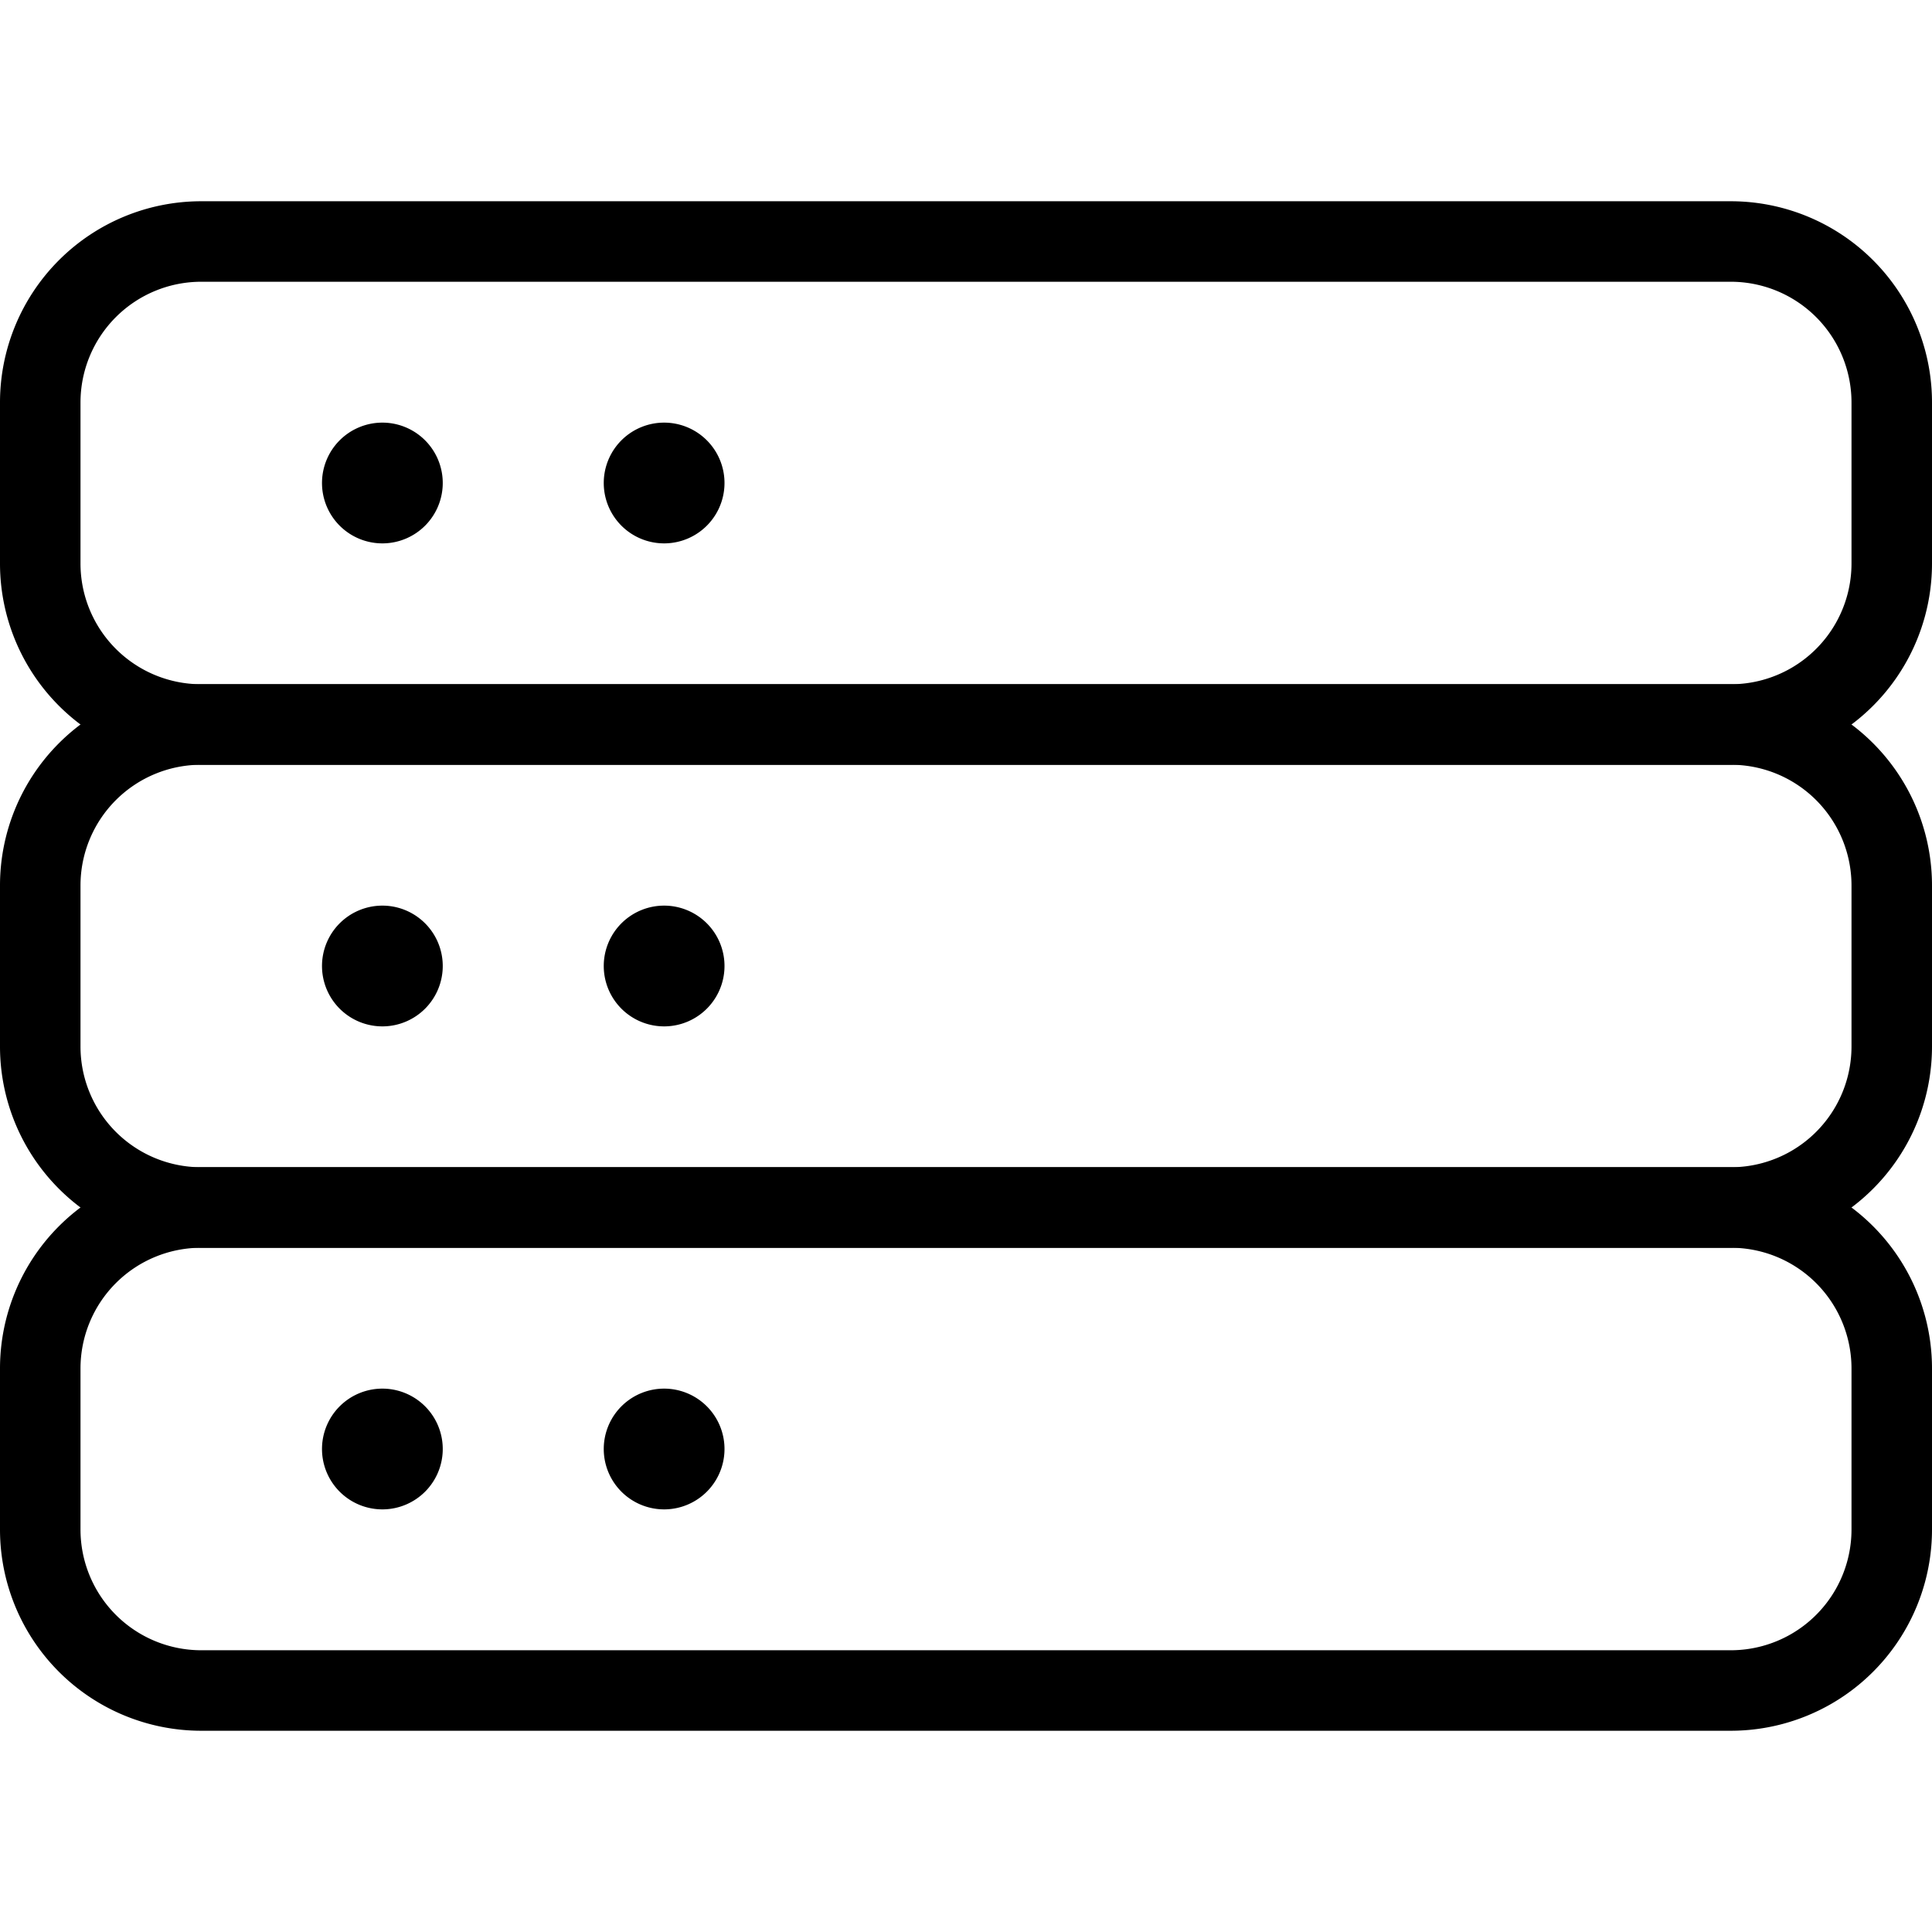
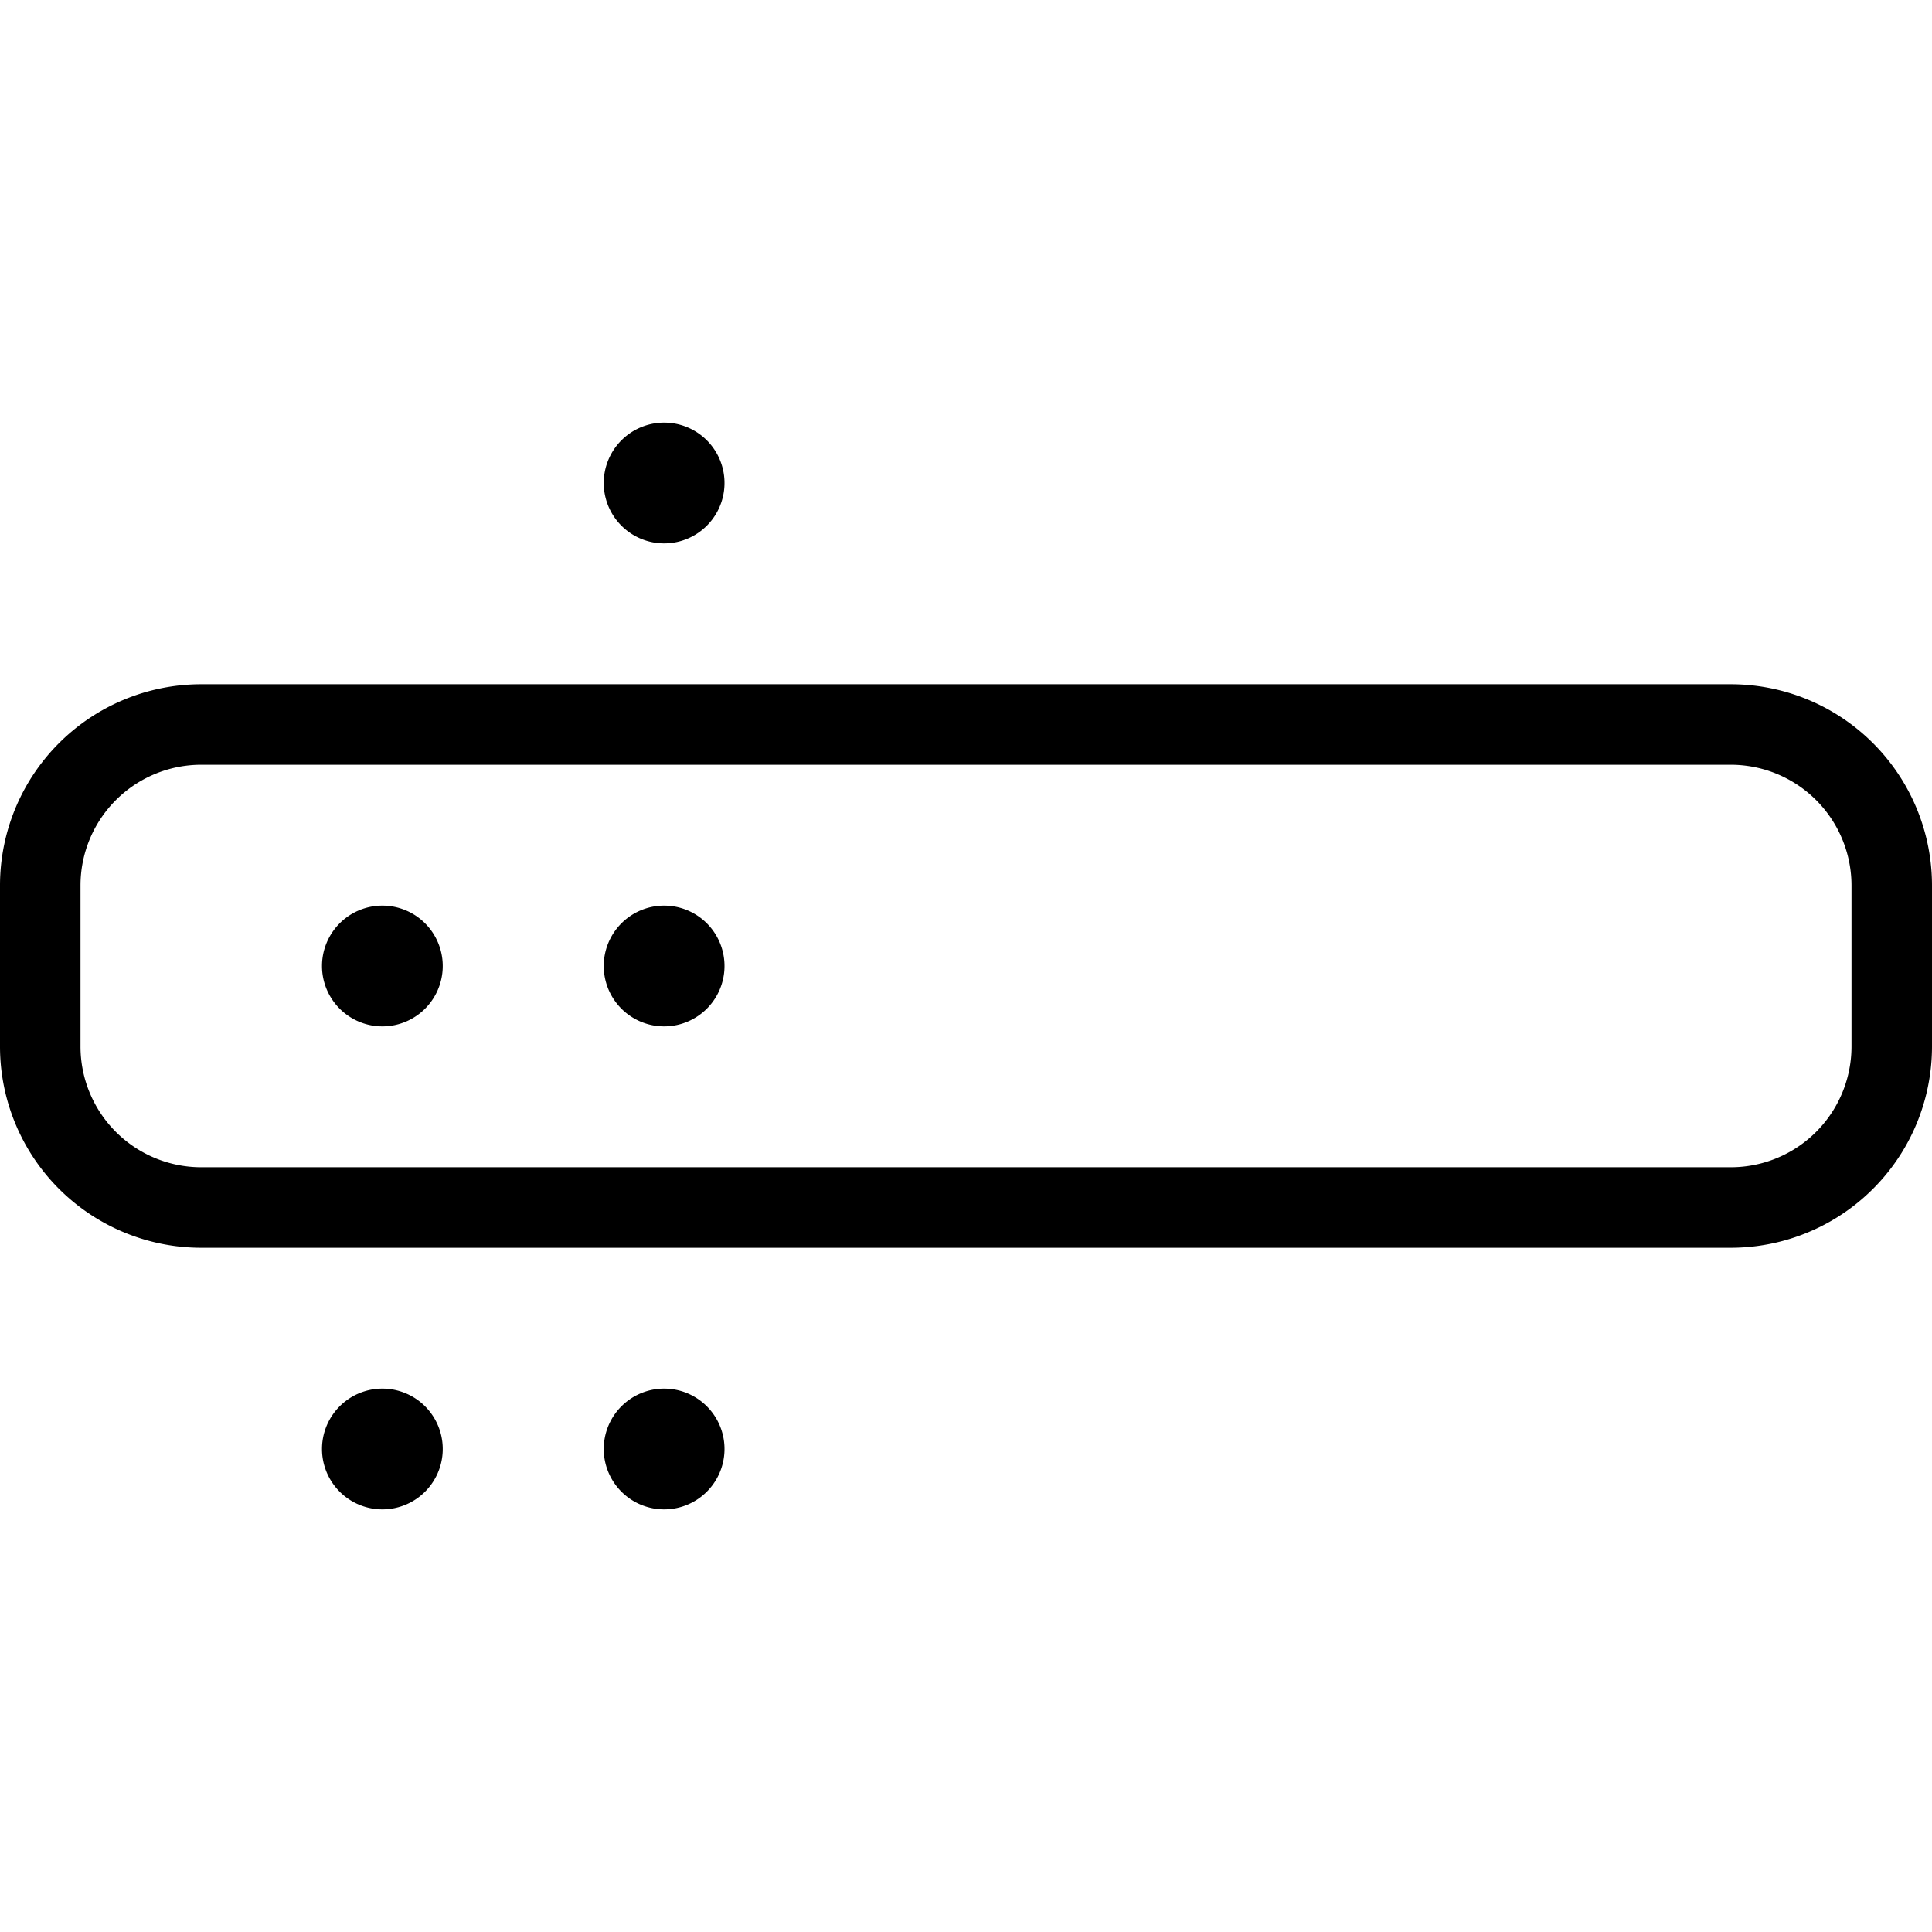
<svg xmlns="http://www.w3.org/2000/svg" viewBox="0 0 24 24">
  <g transform="matrix(1,0,0,1,0,0)">
    <path d="M23.5,13a2,2,0,0,1-2,2H2.5a2,2,0,0,1-2-2V11a2,2,0,0,1,2-2h19a2,2,0,0,1,2,2Z" fill="none" stroke="#000000" stroke-linecap="round" stroke-linejoin="round" />
    <path d="M4.75,11.75A.25.25,0,1,0,5,12a.25.25,0,0,0-.25-.25h0" fill="none" stroke="#000000" stroke-linecap="round" stroke-linejoin="round" />
    <path d="M8.25,11.75A.25.25,0,1,0,8.5,12a.25.25,0,0,0-.25-.25h0" fill="none" stroke="#000000" stroke-linecap="round" stroke-linejoin="round" />
-     <path d="M23.5,7a2,2,0,0,1-2,2H2.5a2,2,0,0,1-2-2V5a2,2,0,0,1,2-2h19a2,2,0,0,1,2,2Z" fill="none" stroke="#000000" stroke-linecap="round" stroke-linejoin="round" />
-     <path d="M4.75,5.75A.25.25,0,1,0,5,6a.25.25,0,0,0-.25-.25h0" fill="none" stroke="#000000" stroke-linecap="round" stroke-linejoin="round" />
    <path d="M8.25,5.75A.25.25,0,1,0,8.5,6a.25.25,0,0,0-.25-.25h0" fill="none" stroke="#000000" stroke-linecap="round" stroke-linejoin="round" />
-     <path d="M23.5,19a2,2,0,0,1-2,2H2.5a2,2,0,0,1-2-2V17a2,2,0,0,1,2-2h19a2,2,0,0,1,2,2Z" fill="none" stroke="#000000" stroke-linecap="round" stroke-linejoin="round" />
    <path d="M4.75,17.75A.25.25,0,1,0,5,18a.25.25,0,0,0-.25-.25h0" fill="none" stroke="#000000" stroke-linecap="round" stroke-linejoin="round" />
    <path d="M8.25,17.75A.25.25,0,1,0,8.5,18a.25.25,0,0,0-.25-.25h0" fill="none" stroke="#000000" stroke-linecap="round" stroke-linejoin="round" />
  </g>
</svg>